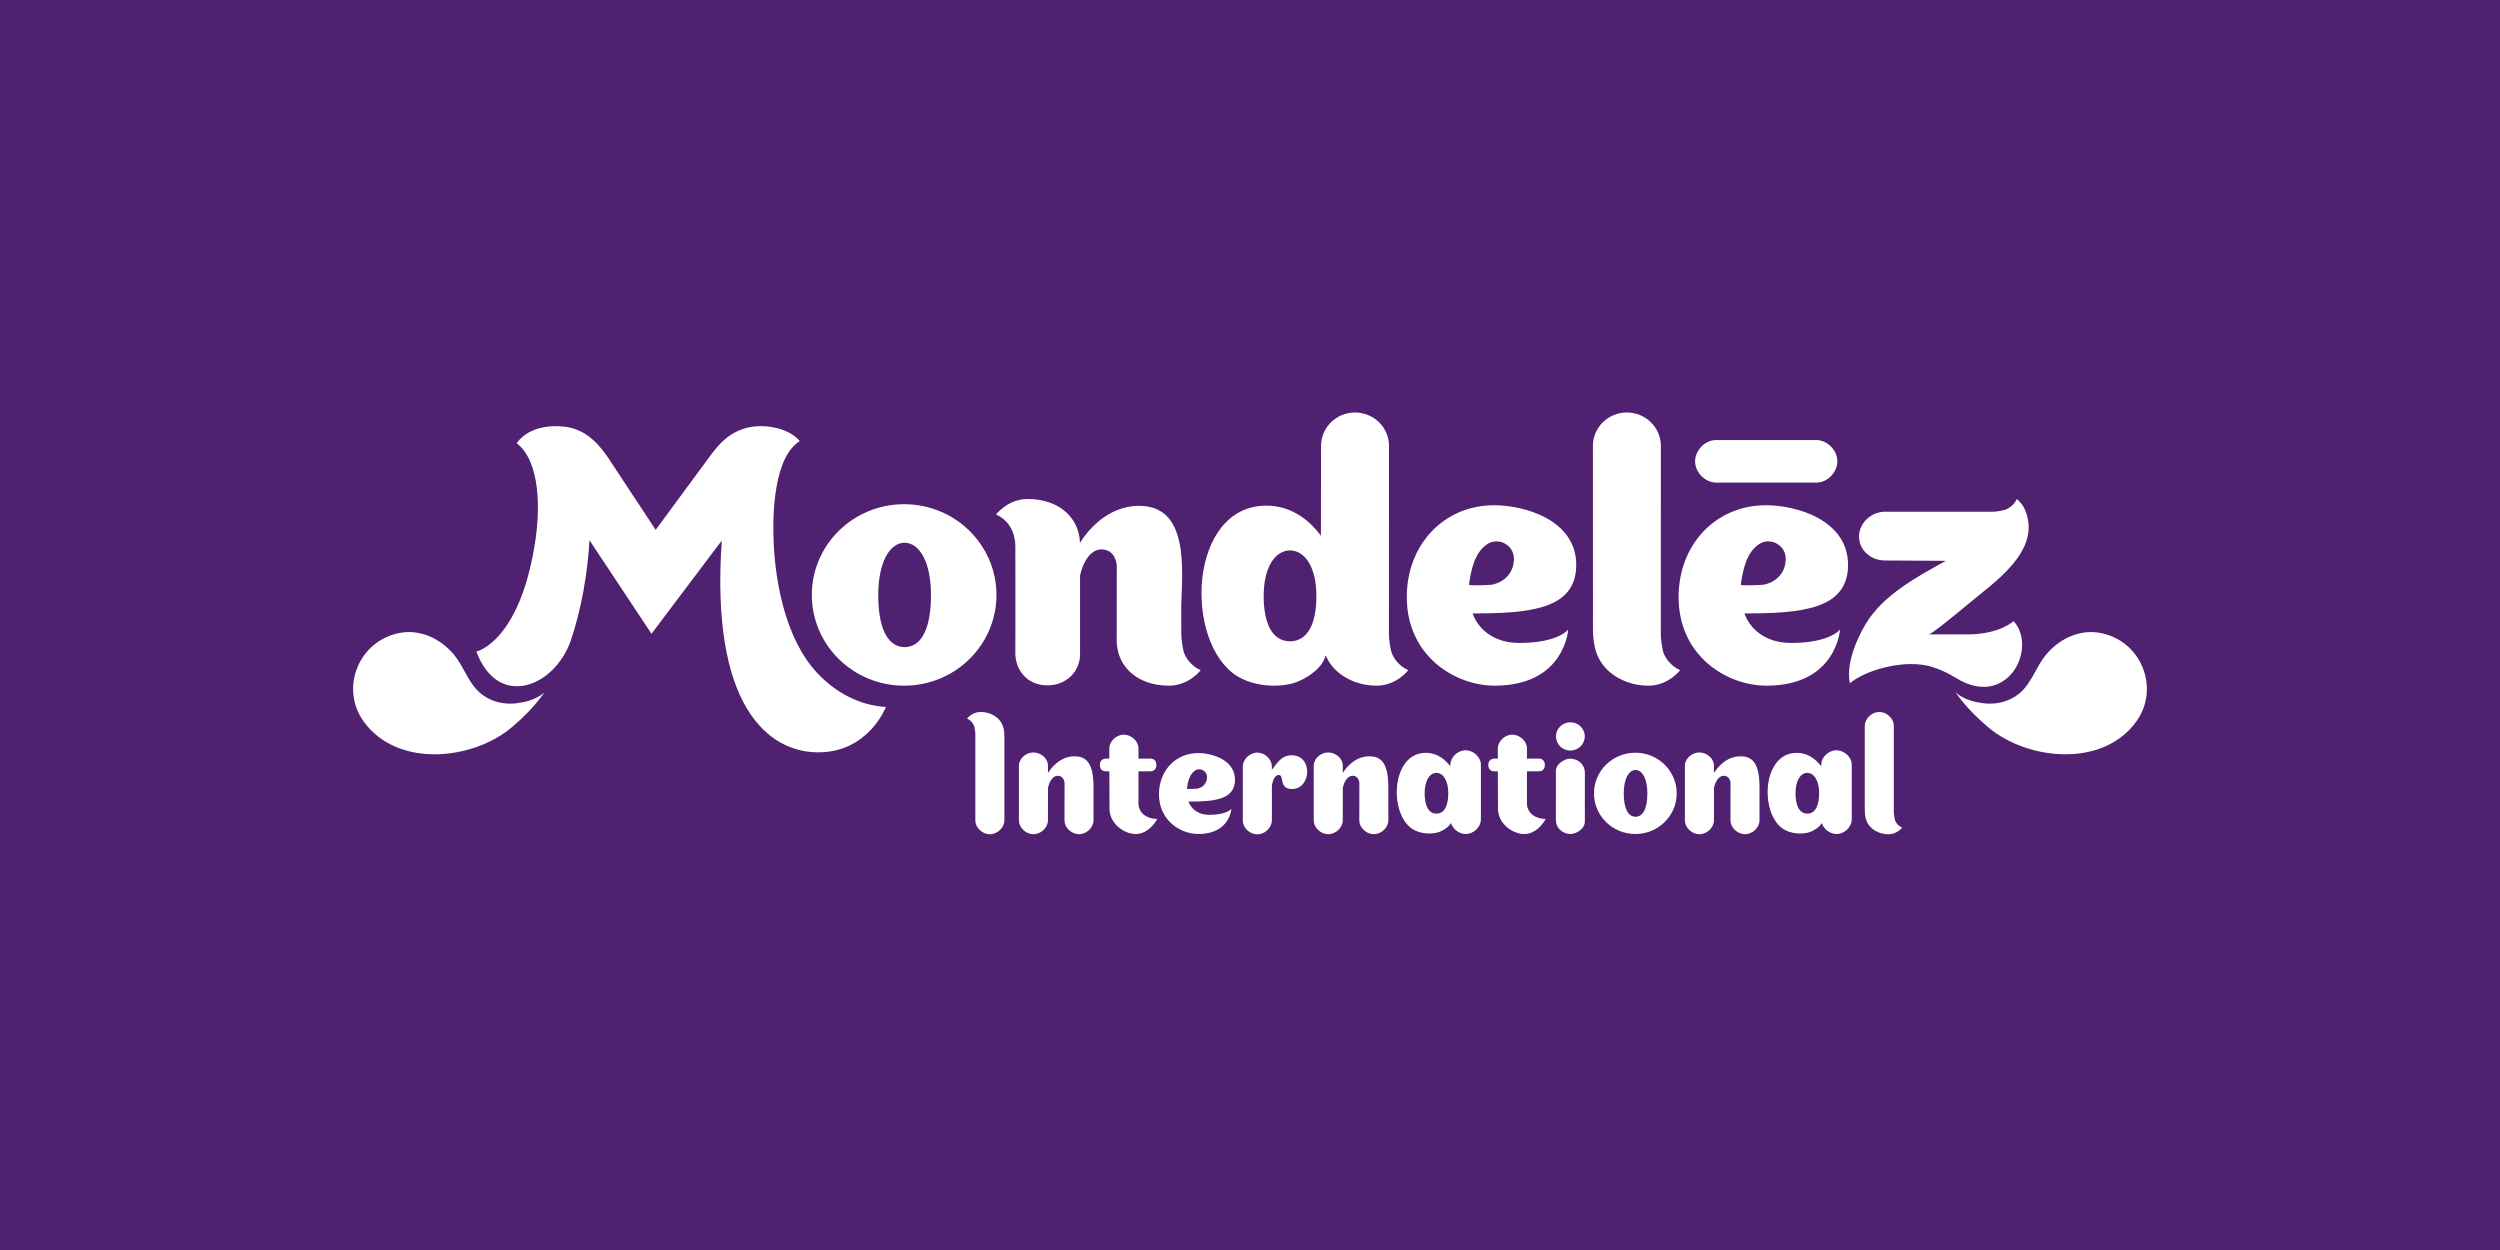
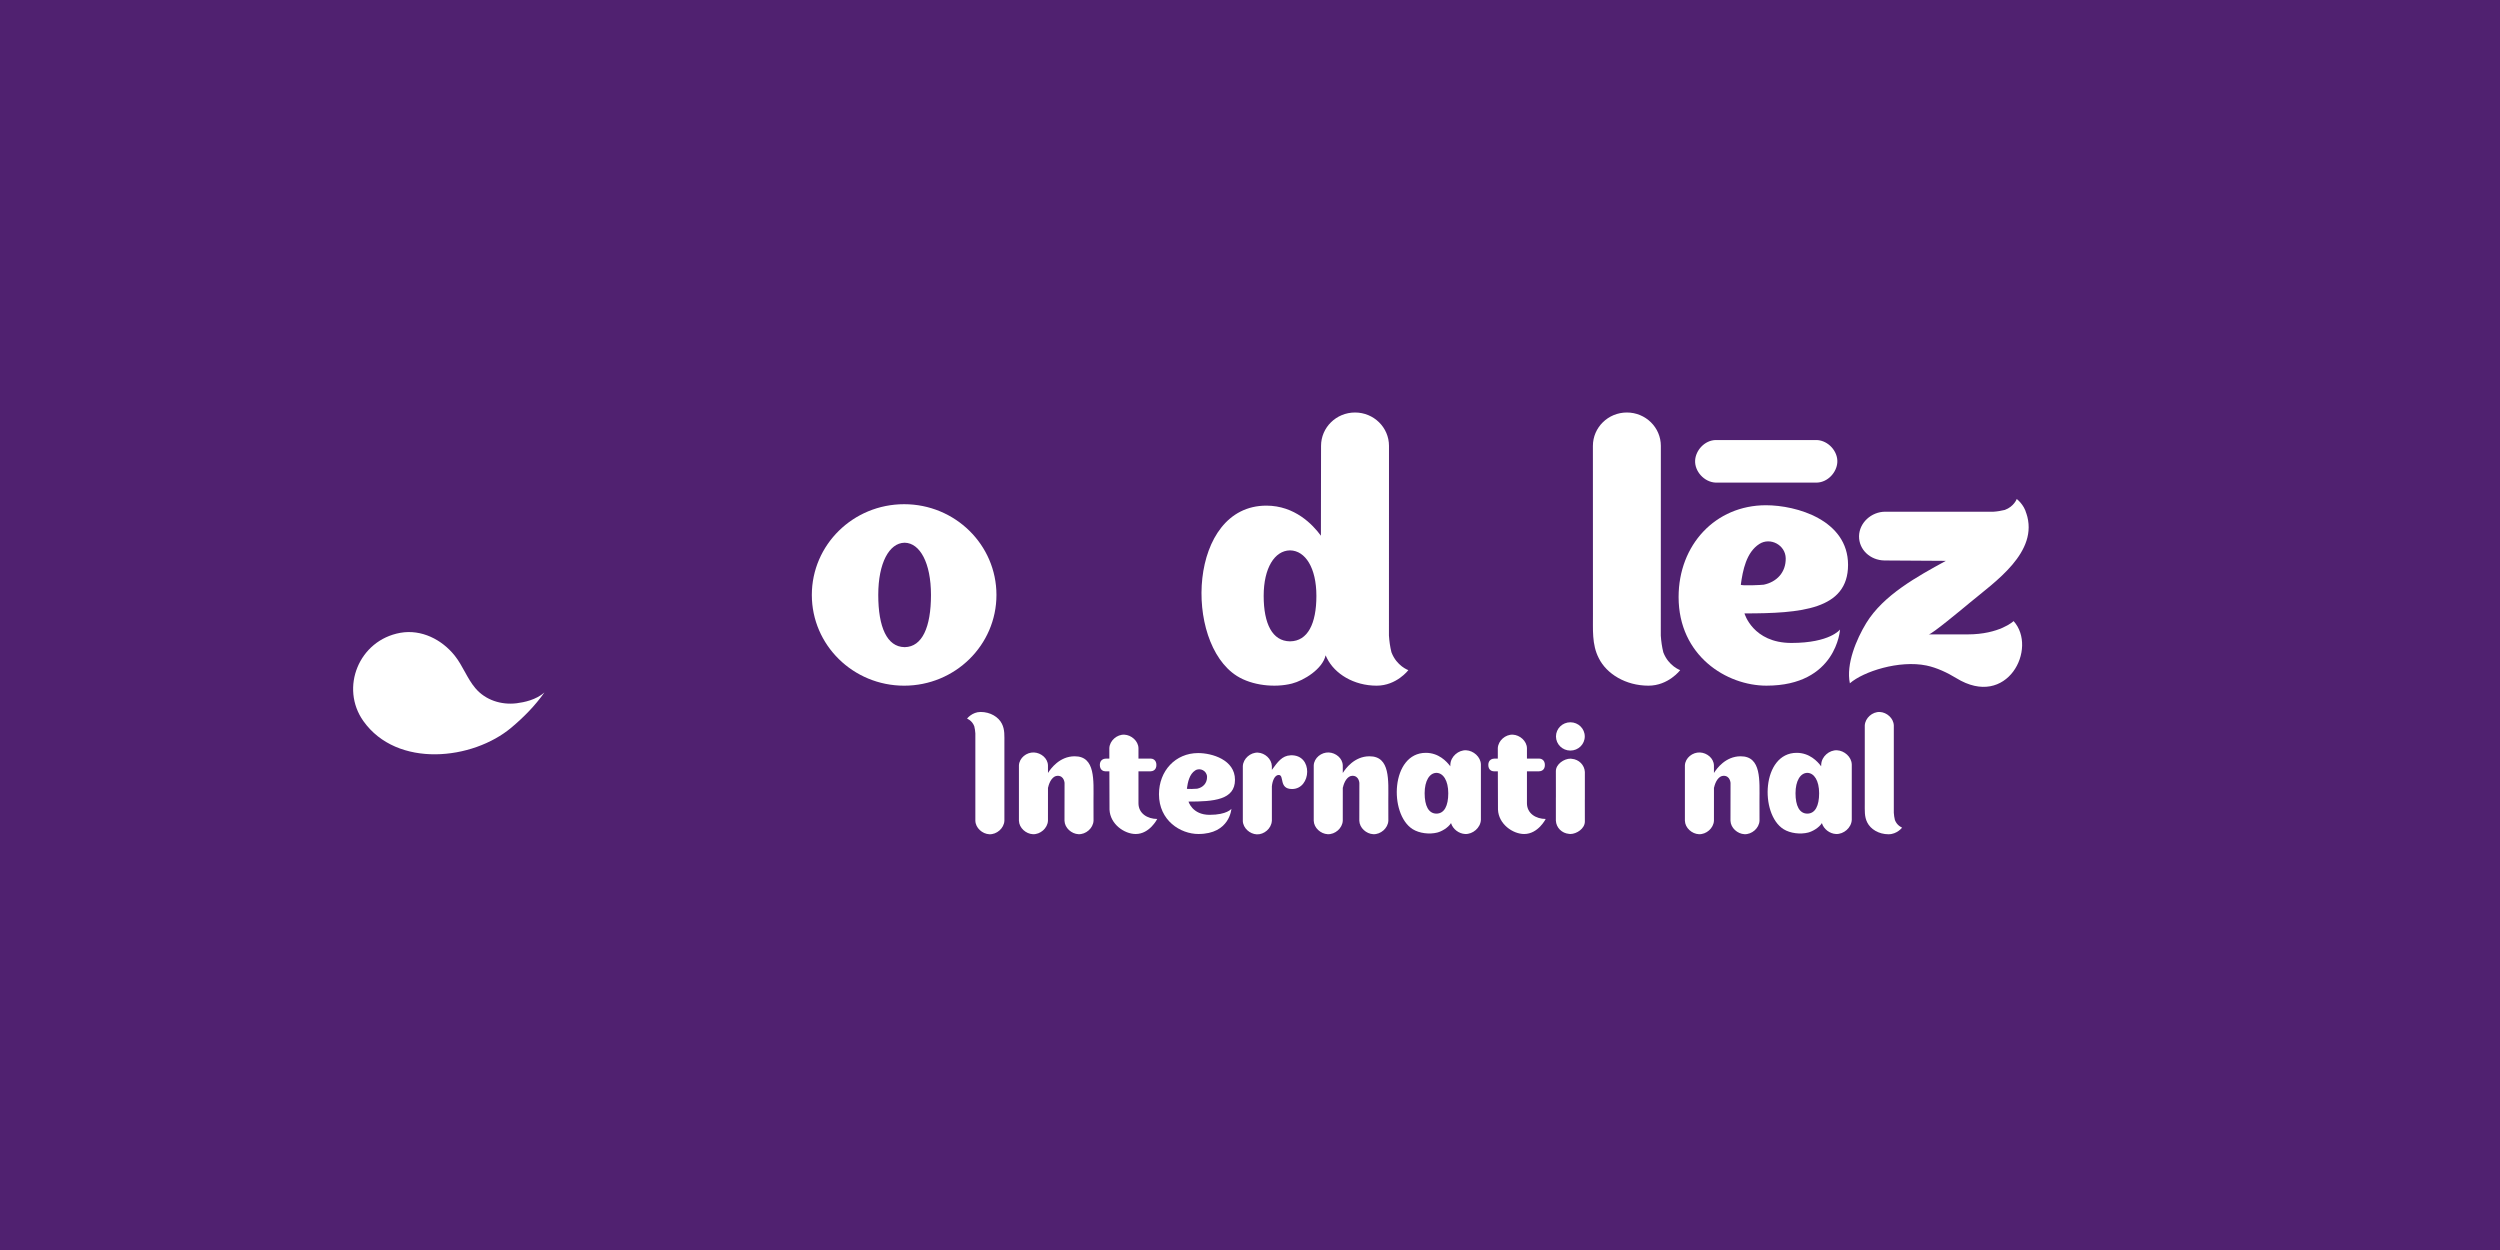
<svg xmlns="http://www.w3.org/2000/svg" width="800" height="400" viewBox="0 0 800 400" fill="none">
  <rect width="800" height="400" fill="#502170" />
  <path d="M174.218 221.581C171.559 223.953 167.72 224.743 165.314 225.044C160.415 225.645 155.35 224.047 152.116 220.218C149.46 217.088 148.097 213.037 145.505 209.796C141.41 204.667 134.866 201.308 128.122 202.498C114.795 204.873 108.749 220.15 116.284 230.748C127.052 245.891 151.272 243.271 163.702 232.78C167.574 229.516 171.187 225.887 174.214 221.584" fill="white" />
-   <path d="M625.789 221.577C628.454 223.953 632.28 224.743 634.693 225.044C639.588 225.648 644.657 224.051 647.888 220.218C650.543 217.085 651.909 213.037 654.498 209.796C658.6 204.667 665.144 201.308 671.884 202.498C685.205 204.869 691.254 220.15 683.713 230.748C672.948 245.888 648.732 243.271 636.308 232.78C632.436 229.516 628.813 225.887 625.785 221.581" fill="white" />
  <path d="M581.412 140.811C581.076 140.798 549.269 140.798 548.973 140.811C545.487 140.916 542.605 144.088 542.439 147.352C542.263 150.822 545.33 154.259 548.973 154.432C549.309 154.442 581.119 154.442 581.412 154.432C584.898 154.327 587.783 151.155 587.946 147.891C588.125 144.422 585.058 140.988 581.412 140.811Z" fill="white" />
-   <path d="M378.83 208.757C378.385 206.947 378.149 205.167 378.023 203.373C377.999 200.782 377.999 197.143 377.999 193.791C378.332 182.222 380.529 161.871 364.569 161.871C353.79 161.871 347.402 170.787 345.591 173.705C345.331 165.576 338.81 159.679 328.843 159.679C322.485 159.679 318.709 164.655 318.709 164.655C318.709 164.655 324.911 166.769 324.911 174.959C324.978 180.824 324.901 209.385 324.911 209.505C325.154 214.566 328.753 219.313 335.188 219.313C341.622 219.313 345.614 214.452 345.614 209.499V184.169C346.511 180.03 348.881 175.802 352.454 175.802C357.09 175.802 357.35 180.866 357.373 180.866L357.35 205.386C357.373 206.183 357.476 206.947 357.616 207.699C357.845 208.976 358.237 210.165 358.802 211.257C361.275 216.193 366.746 219.415 374.094 219.415C380.449 219.415 384.224 214.445 384.224 214.445C384.224 214.445 380.495 213.152 378.827 208.757" fill="white" />
  <path d="M532.262 208.757C531.813 206.947 531.571 205.167 531.454 203.373L531.471 142.687C531.471 136.783 526.605 132 520.599 132C514.594 132 509.728 136.786 509.728 142.687L509.744 196.431C509.798 201.272 509.316 206.219 511.639 210.665C514.102 215.605 520.177 219.415 527.519 219.415C533.891 219.415 537.663 214.445 537.663 214.445C537.663 214.445 533.944 213.152 532.265 208.757" fill="white" />
  <path d="M289.541 207.081V207.094C289.514 207.094 289.498 207.088 289.478 207.088C289.455 207.088 289.435 207.094 289.415 207.094V207.081C283.838 206.98 281.042 200.681 281.042 190.38C281.042 180.079 284.585 173.783 289.415 173.672C289.435 173.672 289.455 173.672 289.478 173.672C289.498 173.672 289.518 173.672 289.541 173.672C294.367 173.786 297.913 180.095 297.913 190.383C297.913 200.671 295.121 206.983 289.541 207.085M289.325 161.345C273.009 161.345 259.785 174.342 259.785 190.383C259.785 206.425 273.009 219.418 289.325 219.418C305.641 219.418 318.865 206.421 318.865 190.383C318.865 174.345 305.637 161.345 289.325 161.345Z" fill="white" />
  <path d="M412.871 205.226V205.235C412.848 205.235 412.831 205.235 412.811 205.235C412.784 205.235 412.771 205.235 412.744 205.235V205.226C407.167 205.144 404.376 199.645 404.376 190.677C404.376 181.709 407.912 176.224 412.744 176.122V176.116C412.771 176.116 412.784 176.122 412.811 176.122C412.831 176.122 412.848 176.116 412.871 176.116V176.122C417.707 176.224 421.246 181.712 421.246 190.677C421.246 199.642 418.448 205.144 412.871 205.226ZM445.269 208.757C444.817 206.947 444.578 205.167 444.462 203.373L444.478 142.687C444.478 136.783 439.613 132 433.607 132C427.601 132 422.735 136.786 422.735 142.687L422.692 171.431C420.076 167.853 414.317 161.803 405.243 161.803C380.276 161.803 378.697 205.507 395.821 216.317C400.647 219.362 407.925 220.146 413.436 218.738C417.238 217.765 423.234 214.089 424.198 209.705C424.334 210.025 424.484 210.345 424.65 210.665C427.116 215.605 433.188 219.415 440.53 219.415C446.901 219.415 450.674 214.445 450.674 214.445C450.674 214.445 446.951 213.152 445.276 208.757" fill="white" />
-   <path d="M470.084 187.087C470.715 182.506 471.832 176.736 476.023 174.064C479.503 171.842 484.378 174.371 484.452 178.648C484.531 183.166 481.56 186.244 477.422 187.1C476.983 187.191 470.024 187.534 470.084 187.087ZM501.834 201.449C501.834 201.449 498.647 205.742 486.276 205.742C473.906 205.742 471.25 196.29 471.25 196.29C489.278 196.29 504.397 195.104 504.397 180.755C504.397 166.406 487.902 161.678 478.12 161.678C461.971 161.678 450.172 174.338 450.172 191.05C450.172 209.871 465.537 219.411 478.29 219.411C500.754 219.411 501.831 201.446 501.831 201.446L501.834 201.449Z" fill="white" />
  <path d="M557.06 187.087C557.691 182.506 558.808 176.736 562.999 174.064C566.479 171.842 571.355 174.371 571.428 178.648C571.507 183.166 568.536 186.244 564.398 187.1C563.959 187.191 557 187.534 557.06 187.087ZM588.81 201.449C588.81 201.449 585.623 205.742 573.252 205.742C560.882 205.742 558.23 196.29 558.23 196.29C576.257 196.29 591.376 195.104 591.376 180.755C591.376 166.406 574.881 161.678 565.099 161.678C548.95 161.678 537.151 174.338 537.151 191.05C537.151 209.871 552.516 219.411 565.269 219.411C587.733 219.411 588.81 201.446 588.81 201.446V201.449Z" fill="white" />
  <path d="M629.601 203.001H617.214C618.124 203.001 627.291 195.405 630.329 192.876C638.286 186.237 652.597 176.658 648.426 164.253L648.436 164.341C647.671 161.388 645.355 159.682 645.355 159.682C645.355 159.682 644.491 162.093 641.546 163.175C640.343 163.462 639.143 163.678 637.943 163.746C636.953 163.766 603.318 163.746 603.318 163.746C598.768 163.74 594.955 167.337 594.892 171.581C594.839 175.858 598.439 179.291 603.048 179.35L622.671 179.474C613.574 184.46 602.713 190.367 597.199 199.381C594.051 204.556 590.678 212.534 591.958 218.653C596.318 214.857 607.758 211.178 616.466 212.965C619.726 213.635 623.193 215.272 626.011 217.004C642.344 227.047 652.162 207.405 644.351 198.747C644.351 198.747 639.898 203.007 629.594 203.007" fill="white" />
-   <path d="M261.383 215.216C251.366 204.419 248.232 186.463 247.613 174.525C247.082 164.214 247.65 146.356 255.916 141.158C253.147 137.74 247.69 136.362 243.542 136.362C234.223 136.362 229.729 142.465 226.542 146.852C225.488 148.303 209.817 169.552 209.817 169.552C209.817 169.552 196.636 149.505 195.014 147.097C192.774 143.775 188.583 137.668 181.214 136.61C178.04 136.156 169.811 135.741 165.33 141.785C173.055 147.859 172.858 163.328 171.183 173.884C166.155 205.582 152.431 208.502 152.431 208.502C159.458 227.161 177.561 219.787 182.673 204.912C185.987 195.241 188.124 183.003 188.619 172.852L208.481 202.805C208.481 202.805 230.972 172.947 230.972 172.973C227.27 225.776 245.716 240.746 261.848 240.746C277.981 240.746 283.489 226.23 283.489 226.23C274.757 225.71 267.116 221.394 261.38 215.21" fill="white" />
  <path d="M311.766 232.392C311.959 233.166 312.062 233.93 312.112 234.698C312.112 234.933 312.098 262.325 312.112 262.651C312.182 264.951 314.349 266.85 316.575 266.961C318.942 267.078 321.288 265.053 321.405 262.651C321.415 262.338 321.405 237.668 321.405 237.668C321.385 235.597 321.587 233.479 320.594 231.575C319.54 229.458 316.938 227.827 313.797 227.827C311.068 227.827 309.453 229.958 309.453 229.958C309.453 229.958 311.045 230.51 311.763 232.392" fill="white" />
  <path d="M606.365 262.403C606.173 261.626 606.07 260.864 606.02 260.097C606.02 259.865 606.033 232.473 606.02 232.147C605.947 229.843 603.783 227.945 601.556 227.834C599.19 227.72 596.847 229.742 596.727 232.147C596.717 232.46 596.727 257.127 596.727 257.127C596.75 259.198 596.544 261.315 597.538 263.22C598.595 265.334 601.194 266.964 604.335 266.964C607.063 266.964 608.675 264.837 608.675 264.837C608.675 264.837 607.083 264.282 606.365 262.403Z" fill="white" />
  <path d="M438.22 242.013C433.387 242.013 430.526 246.009 429.718 247.316L429.692 247.335C429.692 246.015 429.685 244.97 429.685 244.918C429.612 242.618 427.448 240.899 425.225 240.791C422.858 240.674 420.512 242.516 420.395 244.918C420.389 245.228 420.389 262.406 420.395 262.638C420.469 264.935 422.632 266.837 424.859 266.944C427.225 267.059 429.569 265.04 429.688 262.638C429.695 262.462 429.695 256.856 429.695 252.03L429.735 252.004C430.134 250.148 431.197 248.253 432.799 248.253C434.876 248.253 434.989 250.524 434.999 250.524L434.979 262.635C435.053 264.932 437.216 266.833 439.443 266.941C441.81 267.056 444.153 265.036 444.272 262.635L444.259 256.303C444.259 249.795 444.95 241.984 438.227 242.013" fill="white" />
  <path d="M556.993 242.013C552.16 242.013 549.299 246.009 548.491 247.316L548.465 247.335C548.465 246.015 548.458 244.97 548.458 244.918C548.385 242.618 546.221 240.899 543.998 240.791C541.631 240.674 539.285 242.516 539.168 244.918C539.162 245.228 539.162 262.406 539.168 262.638C539.241 264.935 541.405 266.837 543.632 266.944C545.998 267.059 548.342 265.04 548.461 262.638C548.468 262.462 548.468 256.856 548.468 252.03L548.508 252.004C548.907 250.148 549.97 248.253 551.572 248.253C553.649 248.253 553.762 250.524 553.772 250.524L553.752 262.635C553.826 264.932 555.989 266.833 558.216 266.941C560.583 267.056 562.926 265.036 563.045 262.635L563.032 256.303C563.032 249.795 563.723 241.984 557 242.013" fill="white" />
  <path d="M343.882 242.013C339.053 242.013 336.188 246.009 335.38 247.316L335.354 247.335C335.354 246.015 335.347 244.97 335.347 244.918C335.277 242.618 333.114 240.899 330.887 240.791C328.524 240.674 326.174 242.516 326.058 244.918C326.051 245.228 326.051 262.406 326.058 262.638C326.131 264.935 328.294 266.837 330.521 266.944C332.884 267.059 335.227 265.04 335.347 262.638C335.354 262.462 335.354 256.856 335.354 252.03L335.394 252.004C335.793 250.148 336.856 248.253 338.458 248.253C340.535 248.253 340.648 250.524 340.658 250.524L340.638 262.635C340.708 264.932 342.872 266.833 345.102 266.941C347.468 267.056 349.812 265.036 349.931 262.635L349.918 256.303C349.918 249.795 350.609 241.984 343.886 242.013" fill="white" />
-   <path d="M523.408 261.358V261.364C523.408 261.364 523.388 261.364 523.378 261.364C523.368 261.364 523.358 261.364 523.355 261.364V261.358C520.852 261.309 519.602 258.492 519.602 253.876C519.602 249.26 521.188 246.443 523.355 246.391C523.355 246.391 523.368 246.391 523.378 246.391C523.388 246.391 523.395 246.391 523.408 246.391C525.568 246.443 527.157 249.266 527.157 253.876C527.157 258.486 525.907 261.312 523.408 261.358ZM523.311 240.866C516.003 240.866 510.077 246.688 510.077 253.876C510.077 261.064 516.003 266.882 523.311 266.882C530.62 266.882 536.546 261.06 536.546 253.876C536.546 246.692 530.62 240.866 523.311 240.866Z" fill="white" />
  <path d="M459.691 260.361C459.691 260.361 459.674 260.361 459.664 260.361C459.651 260.361 459.647 260.361 459.634 260.361C457.135 260.322 455.885 257.855 455.885 253.837C455.885 249.818 457.47 247.361 459.634 247.316C459.634 247.316 459.651 247.316 459.664 247.316C459.671 247.316 459.681 247.316 459.691 247.316C461.858 247.365 463.446 249.825 463.446 253.84C463.446 257.855 462.19 260.325 459.691 260.361ZM473.889 244.601C473.813 242.193 471.506 240.203 469.176 240.089C466.697 239.968 464.241 242.085 464.118 244.601C464.118 244.774 464.094 245.15 464.094 245.218C462.918 243.614 460.342 240.906 456.274 240.906C445.087 240.906 444.379 260.489 452.05 265.331C454.213 266.693 457.477 267.046 459.943 266.415C461.339 266.056 463.393 264.886 464.327 263.393C464.899 265.317 466.84 266.781 468.831 266.879C471.31 267 473.763 264.883 473.889 262.367C473.899 262.041 473.896 244.82 473.889 244.601Z" fill="white" />
  <path d="M578.371 260.361C578.371 260.361 578.354 260.361 578.344 260.361C578.331 260.361 578.327 260.361 578.314 260.361C575.815 260.322 574.565 257.855 574.565 253.837C574.565 249.818 576.15 247.361 578.314 247.316C578.314 247.316 578.334 247.316 578.344 247.316C578.354 247.316 578.361 247.316 578.371 247.316C580.538 247.365 582.123 249.825 582.123 253.84C582.123 257.855 580.87 260.325 578.371 260.361ZM592.562 244.601C592.489 242.193 590.186 240.203 587.85 240.089C585.37 239.968 582.917 242.085 582.794 244.601C582.791 244.774 582.768 245.15 582.768 245.218C581.598 243.614 579.015 240.906 574.951 240.906C563.763 240.906 563.055 260.489 570.726 265.331C572.893 266.693 576.154 267.046 578.62 266.415C580.016 266.056 582.073 264.886 583.007 263.393C583.579 265.317 585.516 266.781 587.507 266.879C589.987 267 592.439 264.883 592.566 262.367C592.576 262.041 592.572 244.82 592.566 244.601" fill="white" />
  <path d="M507.159 247.051C507.049 244.78 505.234 243.003 502.948 242.814C502.811 242.801 502.685 242.771 502.552 242.771C500.485 242.771 497.879 244.529 497.879 246.754L497.889 255.176H497.879C497.909 257.803 497.879 262.55 497.879 262.602C497.989 264.87 499.804 266.65 502.087 266.84C502.226 266.856 502.349 266.882 502.482 266.882C504.55 266.882 507.155 265.125 507.155 262.903L507.145 255.866H507.155C507.125 253.236 507.159 247.103 507.155 247.054" fill="white" />
  <path d="M507.125 235.662C507.125 238.161 505.062 240.184 502.519 240.184C499.976 240.184 497.912 238.158 497.912 235.662C497.912 233.166 499.97 231.13 502.519 231.13C505.068 231.13 507.125 233.159 507.125 235.662Z" fill="white" />
  <path d="M412.997 241.7C410.239 241.811 408.873 243.83 406.995 246.368C406.981 246.388 406.995 245.195 406.995 245.15C406.922 242.85 404.761 240.951 402.534 240.84C400.165 240.726 397.821 242.745 397.705 245.15V262.687H397.698C397.768 264.987 399.932 266.886 402.159 266.993C404.505 267.108 406.822 265.121 406.981 262.753H407.001V251.641C407.141 250.014 407.862 247.979 409.195 247.989C411.079 248.005 409.132 252.488 413.456 252.488C419.661 252.488 420.322 241.399 412.994 241.693" fill="white" />
  <path d="M379.804 252.376C380.087 250.321 380.592 247.734 382.473 246.535C384.035 245.538 386.222 246.672 386.255 248.59C386.292 250.619 384.959 251.997 383.101 252.383C382.905 252.422 379.781 252.579 379.807 252.376M394.049 258.822C394.049 258.822 392.62 260.747 387.069 260.747C381.519 260.747 380.326 256.506 380.326 256.506C388.416 256.506 395.196 255.974 395.196 249.537C395.196 243.101 387.797 240.981 383.41 240.981C376.165 240.981 370.87 246.659 370.87 254.154C370.87 262.596 377.763 266.879 383.487 266.879C393.564 266.879 394.046 258.819 394.046 258.819L394.049 258.822Z" fill="white" />
  <path d="M370.312 262.073C370.312 262.073 367.895 266.882 363.432 266.882C359.756 266.882 355.232 263.69 355.043 259.071C355.04 259.028 355.016 252.383 355 246.826H353.753C353.102 246.826 351.945 246.443 351.945 244.774C351.945 243.104 353.245 242.752 353.886 242.752H354.99C354.983 240.808 354.983 239.475 354.986 239.39C355.103 236.995 357.443 234.979 359.802 235.094C362.026 235.201 364.239 237.093 364.309 239.39V242.748H368.244C368.789 242.748 370.049 243.098 370.049 244.8C370.049 246.502 368.786 246.826 368.105 246.826H364.309V257.029C364.309 260.338 367.211 262.057 370.325 262.067" fill="white" />
  <path d="M494.622 262.073C494.622 262.073 492.206 266.882 487.742 266.882C484.066 266.882 479.543 263.69 479.353 259.071C479.35 259.028 479.327 252.383 479.31 246.826H478.064C477.412 246.826 476.259 246.443 476.259 244.774C476.259 243.104 477.555 242.752 478.2 242.752H479.303C479.297 240.808 479.297 239.475 479.3 239.39C479.416 236.995 481.756 234.979 484.116 235.094C486.336 235.201 488.553 237.093 488.623 239.39V242.748H492.558C493.103 242.748 494.363 243.098 494.363 244.8C494.363 246.502 493.1 246.826 492.418 246.826H488.623V257.029C488.623 260.338 491.524 262.057 494.638 262.067" fill="white" />
</svg>